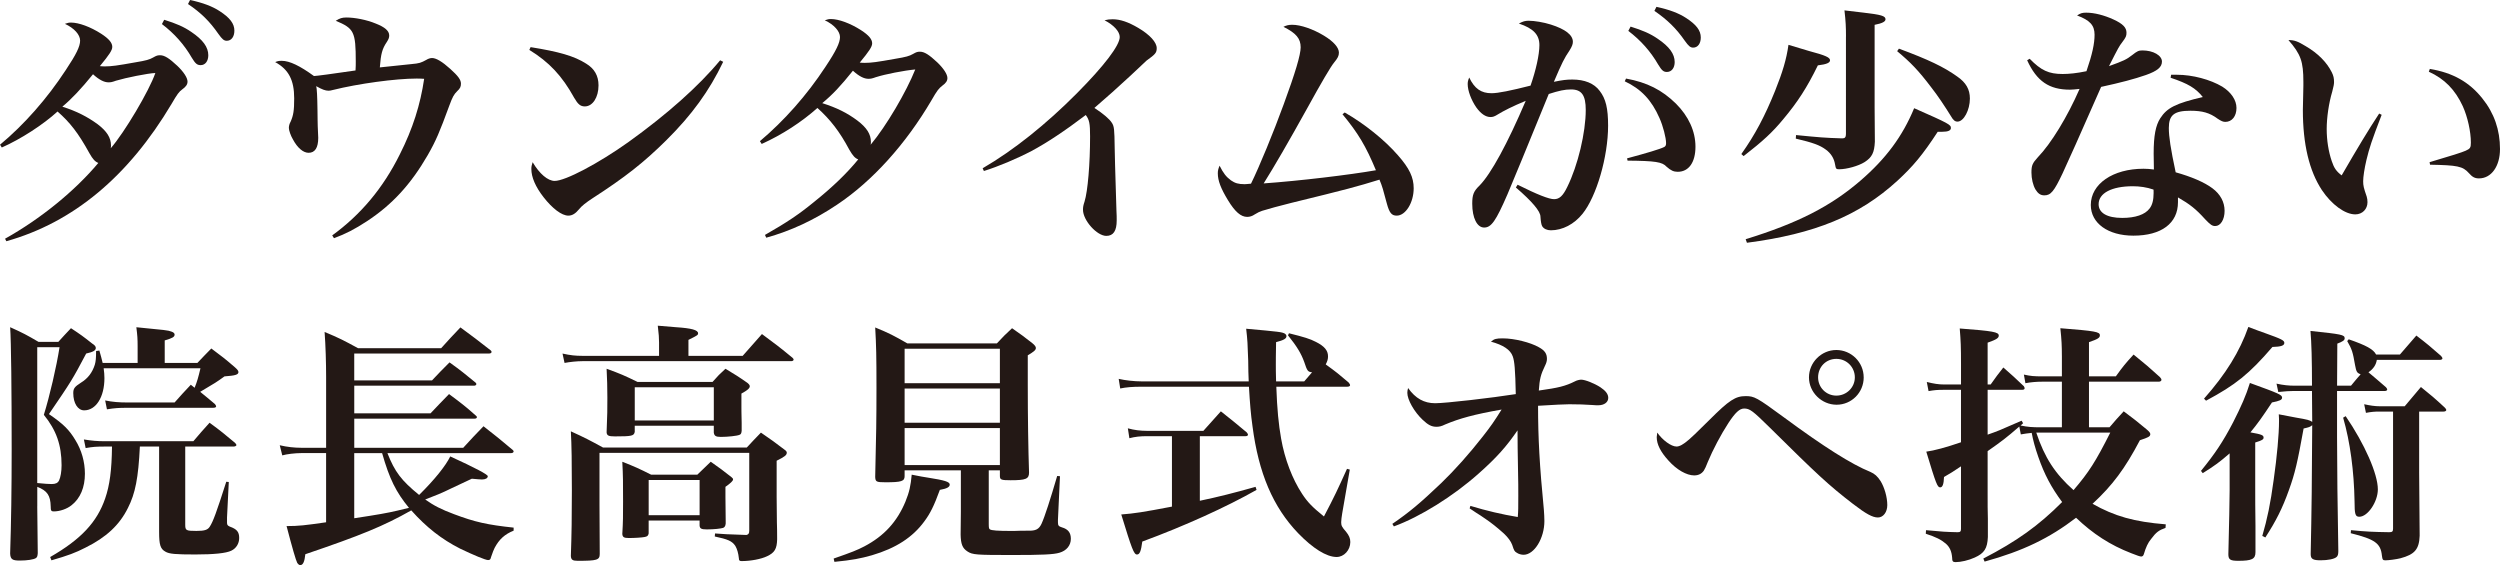
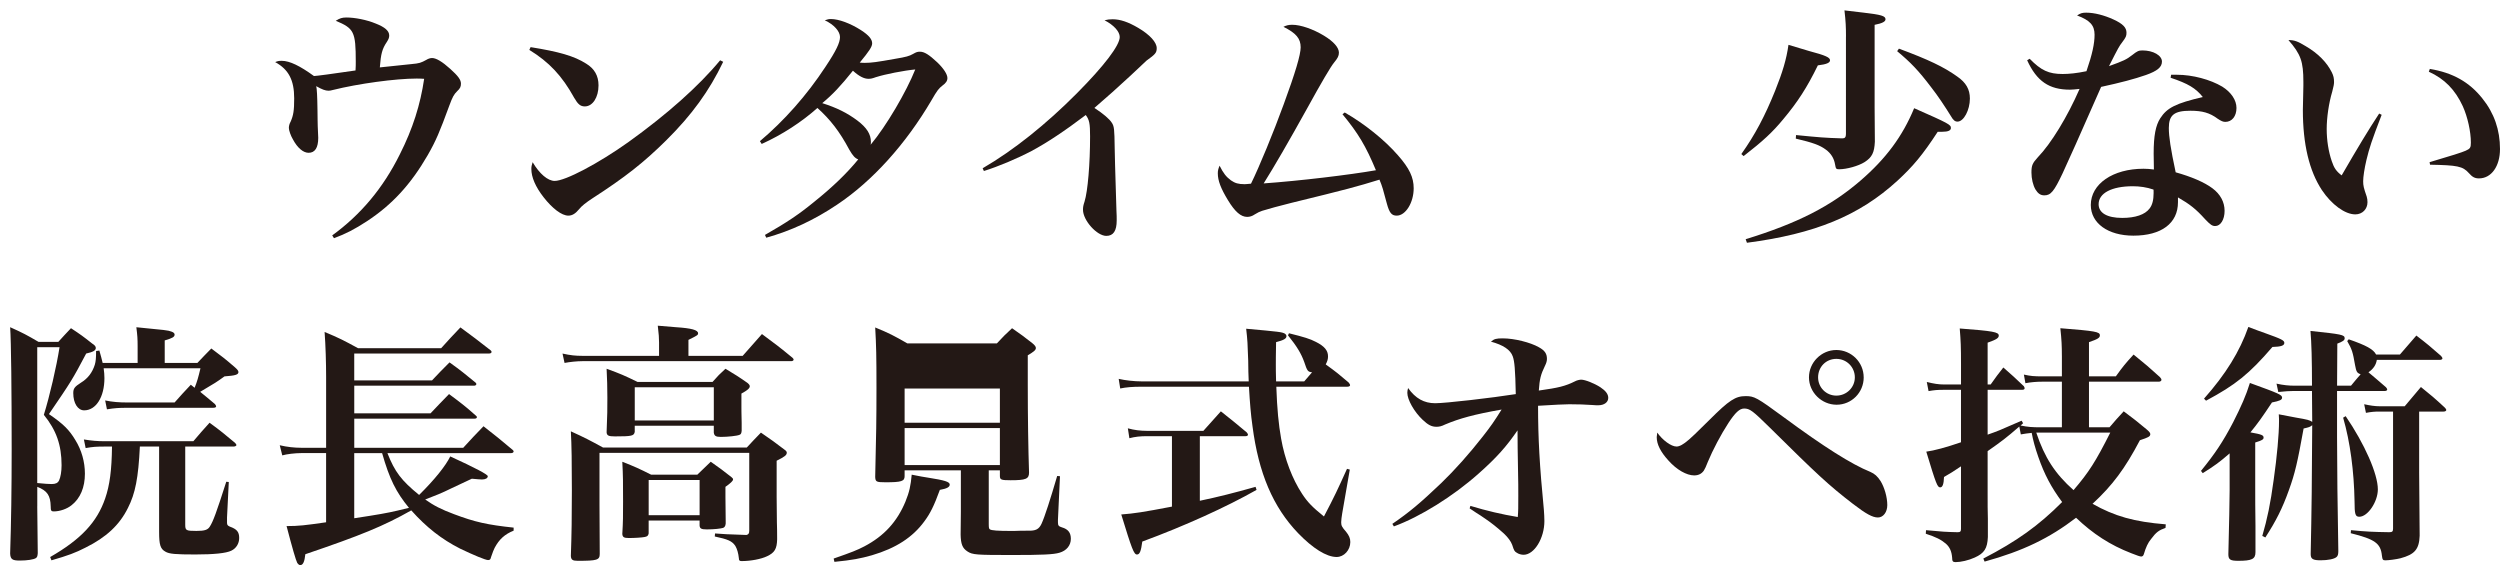
<svg xmlns="http://www.w3.org/2000/svg" id="_レイヤー_2" width="1413.61" height="319.55" viewBox="0 0 1413.61 319.55">
  <defs>
    <style>.cls-1{isolation:isolate;}.cls-2{fill:#231815;}</style>
  </defs>
  <g id="_レイヤー_1-2">
    <g class="cls-1">
-       <path class="cls-2" d="M2.87,134.97c20.06-11.18,39.55-27.08,52.73-42.84-1.86-.72-3.15-2.15-5.01-5.44-6.3-11.46-11.03-17.48-18.05-23.64-8.17,7.45-20.78,15.62-31.52,20.35l-1-1.58c13.61-11.32,26.51-25.93,37.11-42.12,6.02-9.03,8.17-13.47,8.17-16.76s-3.29-7.02-8.6-9.46c1.58-.57,2.29-.72,3.44-.72,4.44,0,11.03,2.44,17.05,6.3,4.44,2.87,6.3,5.16,6.3,7.45,0,1.86-1.58,4.3-7.02,10.89,1.43.14,2.15.14,3.01.14,3.44,0,6.73-.43,17.05-2.29,6.16-1,8.02-1.58,10.03-2.72,2.01-1.15,2.58-1.29,4.01-1.29,2.44,0,5.16,1.72,9.74,6.02,3.58,3.44,5.73,6.73,5.73,8.88,0,1.58-.86,2.87-2.87,4.3-1.86,1.29-3.01,2.87-6.16,8.31C72.64,99.72,41.41,125.8,3.58,136.4l-.72-1.43ZM65.77,45.56c-2.29.86-3.15,1-4.44,1-2.44,0-5.3-1.43-8.74-4.58-6.73,8.31-12.32,14.19-17.34,18.34,8.17,2.58,14.18,5.73,19.92,9.89,5.3,4.01,7.59,7.74,7.59,12.04,0,.43,0,.86-.14,1.58,7.74-8.88,21.78-32.52,25.22-42.55-4.16.14-16.91,2.72-22.07,4.3ZM92.85,11.18c6.88,2.15,11.18,4.01,15.33,6.88,6.59,4.44,9.6,8.6,9.6,13.18,0,3.3-1.72,5.59-4.3,5.59-2.01,0-3.01-.86-5.01-4.16-4.3-7.45-9.89-13.75-16.91-19.06l1.29-2.44ZM107.46,0c7.31,1.58,12.61,3.58,16.76,6.3,5.73,3.73,8.31,7.02,8.31,11.03,0,3.44-1.72,5.73-4.3,5.73-1.58,0-2.58-.86-4.73-3.87-4.87-7.02-9.74-11.89-17.19-16.91l1.15-2.29Z" />
      <path class="cls-2" d="M187.84,133.11c16.19-11.75,28.8-26.79,38.25-45.85,7.31-14.47,11.61-28.08,13.75-42.7-1.86-.14-3.44-.14-4.3-.14-11.75,0-32.95,2.87-47.28,6.45-.86.29-2.01.43-2.44.43-1.86,0-3.73-.72-7.02-2.58q.57,1.86.72,13.47c0,4.44.14,7.45.14,9.03.14,3.15.29,5.59.29,6.73,0,5.59-1.86,8.45-5.44,8.45-3.01,0-6.3-2.72-8.88-7.59-1.29-2.15-2.29-5.16-2.29-6.45,0-1.15.29-2.29,1-3.58,1.58-3.58,2.01-6.3,2.01-13.18,0-10.32-3.15-16.33-10.75-20.49,1.43-.57,2.01-.72,3.73-.72,4.44,0,10.32,2.87,18.2,8.6q2.87-.14,23.5-3.15c.14-2.29.14-3.15.14-5.02,0-16.91-1-18.77-11.32-23.07,2.29-1.43,3.58-1.86,6.02-1.86,4.73,0,11.46,1.29,16.62,3.44,5.16,2.01,7.59,4.15,7.59,6.73,0,1.15-.29,2.01-1.29,3.58-2.72,4.01-3.44,6.88-4.01,14.47,9.03-1,14.9-1.58,17.77-1.86,4.73-.43,5.44-.72,8.6-2.44.86-.57,2.15-1,3.15-1,2.29,0,5.73,2.01,10.32,6.16,4.44,4.01,6.02,6.16,6.02,8.31,0,1.72-.43,2.72-2.15,4.3-1.86,1.86-2.58,3.15-4.44,8.17-5.45,14.9-7.59,19.92-12.18,27.94-9.6,16.62-20.2,28.08-34.39,37.4-7.02,4.58-12.04,7.16-18.63,9.6l-1-1.58Z" />
      <path class="cls-2" d="M300.03,26.65c16.05,2.58,24.64,5.02,31.38,9.31,4.73,2.87,7.02,6.88,7.02,12.32,0,6.73-3.29,11.89-7.74,11.89-2.44,0-3.87-1.15-6.02-4.87-6.88-12.47-14.18-20.2-25.36-27.08l.72-1.58ZM408.92,34.96c-7.88,16.48-17.77,30.09-32.24,44.42-12.75,12.61-23.35,20.92-41.55,32.67-3.73,2.44-6.3,4.44-7.74,6.3-2.01,2.44-3.87,3.58-6.02,3.58-3.73,0-9.03-4.01-14.04-10.46-4.58-5.87-6.88-11.32-6.88-15.9,0-1.29.14-2.01.72-3.87,3.87,6.59,8.6,10.6,12.47,10.6,6.02,0,24.79-9.89,41.84-22.07,21.35-15.33,39.54-31.38,51.72-46.14l1.72.86Z" />
      <path class="cls-2" d="M432.56,132.82c12.32-7.02,19.2-11.61,28.08-18.91,10.32-8.31,18.2-15.9,24.64-23.78-1.86-.72-3.01-2.01-5.02-5.44-5.59-10.46-10.75-17.05-18.05-23.64-8.88,7.88-19.77,15.04-31.52,20.35l-1-1.58c13.61-11.46,26.51-25.93,37.11-42.12,6.02-9.03,8.17-13.61,8.17-16.76s-3.3-7.02-8.6-9.46c1.58-.57,2.29-.72,3.44-.72,4.44,0,11.03,2.44,17.05,6.3,4.44,2.87,6.3,5.16,6.3,7.45,0,1.86-1.58,4.3-7.02,10.89,1.43.14,2.15.14,3.01.14,3.44,0,6.73-.43,17.05-2.29,6.16-1,8.02-1.58,10.03-2.72,2.01-1.15,2.58-1.29,4.01-1.29,2.44,0,5.16,1.72,9.74,6.02,3.58,3.44,5.73,6.73,5.73,8.88,0,1.58-.86,2.87-2.87,4.3-2.01,1.58-2.87,2.58-6.16,8.31-14.47,24.64-33.24,45.56-53.44,59.03-13.04,8.74-26.08,14.76-39.97,18.63l-.72-1.58ZM495.46,43.56c-2.29.86-3.15,1-4.44,1-2.44,0-5.3-1.43-8.74-4.58-6.88,8.6-11.46,13.47-17.34,18.34,8.17,2.58,14.19,5.59,19.92,9.89,5.3,4.01,7.59,7.74,7.59,12.04,0,.29,0,.86-.14,1.58,8.88-10.6,20.2-29.95,25.22-42.55-6.3.57-17.19,2.72-22.06,4.3Z" />
      <path class="cls-2" d="M555.64,95.14c17.48-10.17,35.82-24.79,53.44-42.55,15.33-15.47,24.07-26.94,24.07-31.67,0-3.01-3.29-6.73-8.6-9.46,1.86-.43,2.72-.57,4.58-.57,4.3,0,8.88,1.58,14.47,4.87,6.59,3.87,10.46,8.17,10.46,11.46,0,2.58-.72,3.44-5.73,7.02q-.57.43-9.31,8.74-10.03,9.31-20.2,18.05c4.87,3.15,8.6,6.3,9.89,8.45,1.29,2.01,1.43,3.44,1.58,14.04.14,6.59.14,8.45,1,35.68.14,2.01.14,4.01.14,5.44,0,5.87-1.86,8.74-5.88,8.74-5.3,0-13.18-8.74-13.18-14.76,0-1.43.14-2.44.86-4.58,1.86-5.88,3.15-21.49,3.15-36.97,0-7.31-.43-9.31-2.44-12.04-11.89,9.03-22.07,15.76-30.66,20.35-8.45,4.44-18.77,8.74-26.94,11.32l-.72-1.58Z" />
      <path class="cls-2" d="M760.39,63.62c11.03,6.3,22.5,15.47,30.09,24.21,6.45,7.31,8.88,12.47,8.88,18.63,0,8.17-4.58,15.47-9.6,15.47-2.87,0-4.16-1.58-5.59-6.88-2.01-7.59-2.58-9.74-4.16-13.47-13.04,4.01-17.77,5.3-50,13.18-7.45,1.86-12.04,3.15-16.33,4.44q-1.86.57-4.16,2.01c-1.43,1-2.87,1.43-4.3,1.43-3.58,0-6.88-2.87-10.89-9.46-4.01-6.59-5.73-11.03-5.73-15.19,0-1.58.29-2.58,1-4.3,2.15,4.3,3.73,6.3,6.45,8.31,2.29,1.58,4.16,2.15,7.74,2.15.72,0,1.86-.14,3.58-.29,4.73-9.6,12.75-29.09,18.48-44.85,6.59-17.91,9.6-28.08,9.6-32.24,0-5.01-2.58-8.02-9.74-11.61,1.72-.86,3.01-1.15,5.01-1.15,4.73,0,11.75,2.44,17.91,6.16,5.44,3.3,8.45,6.73,8.45,9.6,0,1.86-.72,3.15-2.72,5.59q-2.87,3.44-15.33,26.08c-10.17,18.34-18.63,32.95-24.5,42.27,20.2-1.43,48.86-4.87,63.47-7.45-5.73-13.75-10.03-20.92-18.91-31.67l1.29-1Z" />
-       <path class="cls-2" d="M858.11,104.45c11.18,5.59,17.77,8.17,20.63,8.17,3.01,0,5.02-1.86,7.45-6.88,6.02-12.18,10.46-30.81,10.46-43.56,0-8.31-2.29-11.61-8.31-11.61-3.58,0-6.88.72-12.61,2.58q-18.77,45.99-23.35,56.74c-6.59,15.19-9.17,18.77-13.18,18.77s-6.73-5.44-6.73-13.47c0-5.01.72-7.02,4.16-10.32,6.45-6.59,15.76-23.64,26.08-47.86-7.59,3.15-12.32,5.59-15.62,7.59-2.01,1.29-3.01,1.58-4.3,1.58-2.72,0-5.44-1.86-8.02-5.44-2.87-4.16-4.87-9.46-4.87-13.18,0-1.15.14-2.01.86-3.73,3.01,6.3,6.73,8.88,12.61,8.88,3.73,0,10.75-1.43,22.07-4.3,3.01-8.6,5.01-17.48,5.01-22.92,0-5.87-3.44-9.46-11.61-12.18,2.44-1.29,3.58-1.58,5.59-1.58,3.15,0,8.45.86,12.47,2.15,8.17,2.58,12.47,5.87,12.47,9.74,0,1.29-.43,2.58-1.86,4.87-3.01,4.44-4.3,7.02-8.88,17.77,4.87-1,7.16-1.29,10.46-1.29,6.88,0,12.32,2.15,15.47,6.45,3.44,4.44,4.73,9.89,4.73,19.63,0,17.62-6.59,40.12-14.47,49.86-4.73,5.88-11.32,9.31-17.91,9.31-2.15,0-4.01-.86-4.87-2.29q-.72-1.15-1-5.44c0-3.01-4.73-8.6-13.9-16.48l1-1.58ZM919.43,44.42c11.89,2.15,20.35,6.45,28.23,14.18,7.16,7.16,11.03,15.62,11.03,24.36s-3.72,14.18-10.03,14.18c-2.29,0-3.87-.72-6.3-2.87-2.44-2.72-6.45-3.3-22.06-3.44l-.29-1.29c11.18-3.01,18.48-5.16,21.06-6.45.72-.43,1-1,1-2.15,0-3.01-1.72-9.74-3.73-14.19-4.44-10.17-10.46-16.48-19.63-20.78l.72-1.58ZM922.01,15.04c6.88,2.15,11.18,4.01,15.33,6.88,6.59,4.44,9.6,8.6,9.6,13.18,0,3.29-1.72,5.59-4.44,5.59-1.86,0-2.87-.86-4.87-4.16-4.3-7.45-9.89-13.75-16.91-19.06l1.29-2.44ZM936.63,3.87c7.31,1.58,12.61,3.58,16.76,6.3,5.73,3.73,8.31,7.02,8.31,11.03,0,3.44-1.72,5.73-4.3,5.73-1.58,0-2.58-.86-4.73-3.87-4.87-7.02-9.89-11.89-17.19-16.91l1.15-2.29Z" />
      <path class="cls-2" d="M984.63,87.11c7.74-10.89,13.33-21.49,19.06-35.68,4.3-10.75,6.45-17.91,7.59-26.08,5.16,1.58,9.03,2.72,11.46,3.44,9.74,2.58,12.04,3.73,12.04,5.3,0,1.43-2.01,2.29-6.88,2.87-6.16,12.61-11.46,20.78-19.63,30.52-6.02,7.31-11.46,12.32-22.35,20.78l-1.29-1.15ZM987.06,135.26c29.37-9.03,48.14-18.63,64.91-33.1,14.47-12.47,23.78-25.07,30.38-40.98,19.49,8.6,20.78,9.31,20.78,11.18,0,1.43-1.58,2.15-4.87,2.15h-2.58c-8.6,13.18-14.04,19.63-22.92,27.8-21.49,19.63-46.57,29.95-84.96,34.96l-.72-2.01ZM1043.8,20.63c0-5.3-.14-8.45-.86-14.76,4.73.57,8.45,1,10.89,1.29,9.89,1.15,12.32,1.86,12.32,3.73,0,1.29-1.72,2.29-6.16,3.15v46.85c0,2.72,0,3.73.14,19.2-.29,6.16-1.58,8.88-5.88,11.61-3.44,2.15-10.03,4.01-14.33,4.01-1.72,0-1.86-.29-2.29-2.72-.57-3.44-2.29-6.3-5.3-8.45-3.29-2.44-7.16-3.87-16.91-6.16l.14-2.01c13.18,1.29,16.19,1.58,25.79,1.86h.57c1.29,0,1.86-.72,1.86-2.44V20.63ZM1073.75,27.51c16.62,6.16,25.36,10.32,32.95,15.76,5.01,3.44,7.16,7.31,7.16,12.46,0,6.45-3.44,13.04-7.02,13.04-1.43,0-2.44-.86-3.73-3.15-3.29-5.3-7.45-11.61-11.18-16.33-7.16-9.46-11.61-14.04-19.2-20.35l1-1.43Z" />
      <path class="cls-2" d="M1147.68,33.24c6.45,6.59,10.75,8.6,18.63,8.6,3.58,0,8.02-.43,13.47-1.58,3.3-9.6,4.58-15.62,4.58-20.63,0-5.3-2.58-8.17-9.89-10.89,2.01-1.29,2.87-1.58,5.16-1.58,4.58,0,10.17,1.43,15.47,3.87,5.3,2.44,7.31,4.58,7.31,7.45,0,1.86-.29,2.58-2.44,5.44-1.72,2.29-1.86,2.44-7.45,13.47,8.31-3.01,9.89-3.73,13.18-6.3,2.72-2.15,3.58-2.58,5.73-2.58,6.16,0,11.03,2.87,11.03,6.3,0,3.15-2.58,5.3-9.03,7.59-6.59,2.29-14.18,4.3-25.36,6.73-12.04,27.37-19.34,43.7-21.78,48.86-4.87,10.32-6.73,12.47-10.32,12.47-2.15,0-3.58-1-5.01-3.3-1.43-2.44-2.29-6.16-2.29-9.6,0-4.01.57-5.3,3.58-8.6,7.59-7.88,16.76-22.92,23.64-38.69-2.72.29-4.16.43-5.44.43-11.75,0-18.77-4.73-24.21-16.62l1.43-.86ZM1227.63,42.27h3.3c8.88,0,18.91,2.72,25.65,6.73,5.01,3.15,8.02,7.59,8.02,12.04,0,4.73-2.58,7.88-6.3,7.88-1.29,0-2.29-.43-4.44-1.86-4.44-3.3-8.6-4.44-15.33-4.44-9.17,0-12.18,2.44-12.18,9.74,0,4.87,1,11.61,3.87,25.07,8.74,2.44,16.19,5.59,20.78,9.03,4.44,3.29,6.88,7.74,6.88,12.75s-2.29,8.6-5.3,8.6c-1.72,0-2.72-.72-5.73-3.87-5.16-5.73-8.6-8.45-15.33-12.32v2.72c0,11.89-9.31,18.91-25.22,18.91-14.33,0-24.07-7.02-24.07-17.34,0-11.89,12.46-20.49,29.8-20.49,2.01,0,3.73.14,5.88.43-.14-7.02-.14-7.45-.14-9.03,0-10.17,1.15-15.9,3.72-19.92,3.87-6.02,8.88-8.45,24.07-12.04-4.01-5.01-8.31-7.59-18.2-10.89l.29-1.72ZM1205.99,105.31c-11.89,0-19.34,3.87-19.34,10.17,0,4.87,4.73,7.74,13.33,7.74,7.45,0,12.89-1.86,15.47-5.3,1.58-2.01,2.29-4.87,2.29-8.74,0-1.72,0-2.01-.14-2.01-3.73-1.29-7.74-1.86-11.61-1.86Z" />
      <path class="cls-2" d="M1346.7,64.91c-5.73,14.9-6.88,18.48-8.6,25.5-1.15,4.87-1.86,9.6-1.86,12.04,0,2.58.29,3.73,2.01,8.74.29,1.15.43,1.86.43,3.15,0,3.87-2.87,6.88-6.88,6.88-5.87,0-13.47-5.59-18.91-13.75-7.16-10.89-10.75-25.93-10.75-45.28q0-1,.29-13.61v-2.29c0-11.46-1.43-15.62-8.45-23.64,3.3,0,5.3.72,9.74,3.44,6.88,4.01,11.89,9.03,14.76,14.76,1,2.01,1.29,3.44,1.29,5.59,0,1.29-.29,2.44-1,5.3-2.01,6.73-3.15,14.9-3.15,21.21s1,12.75,2.87,18.2c1.29,3.87,2.58,5.73,5.59,8.02,9.31-16.05,14.9-25.36,21.21-34.96l1.43.72ZM1373.92,38.97c13.04,2.15,22.35,7.45,29.66,16.62,6.73,8.31,10.03,17.91,10.03,28.66,0,9.74-4.87,16.62-11.89,16.62-2.29,0-3.73-.72-5.73-3.01-3.44-3.87-6.45-4.44-21.92-4.73l-.29-1.43c12.61-3.73,18.05-5.45,20.35-6.45,2.58-1.15,3.01-1.72,3.01-4.58,0-6.3-1.86-14.61-4.58-20.63-4.3-9.31-10.32-15.47-19.2-19.49l.57-1.58Z" />
      <path class="cls-2" d="M21.06,286.31c0,3.15.14,10.89.29,26.51-.14,1.58-.29,2.15-1,2.72-1.29.86-5.01,1.43-9.17,1.43s-5.3-.72-5.44-4.01c.57-17.19.86-36.68.86-58.89,0-32.95-.29-60.89-.86-69.06,7.31,3.29,9.46,4.44,16.05,8.31h11.18c3.15-3.44,4.01-4.44,7.16-7.74,5.44,3.58,7.02,4.73,11.89,8.6,1.58,1,2.15,1.72,2.15,2.58,0,1.43-1.58,2.29-5.44,3.15-7.88,14.9-8.45,15.76-21.06,34.24,8.17,5.59,11.46,8.88,14.9,14.62,3.58,5.73,5.44,12.46,5.44,19.06,0,7.74-2.58,13.9-7.45,17.77-2.58,2.15-6.73,3.58-10.17,3.58-1.43,0-1.72-.43-1.72-2.87-.14-6.16-2.01-8.88-7.59-11.03v11.03ZM21.06,273.13c4.16.43,6.73.57,8.17.57,2.15,0,3.44-.57,4.16-2.01.86-1.86,1.43-5.02,1.43-8.6,0-11.46-3.01-19.92-10.03-28.51,3.29-10.6,7.16-27.22,8.88-38.26h-12.61v76.8ZM79.09,252.5c-.86,17.77-2.58,26.51-6.73,34.67-4.73,9.6-12.18,16.62-24.07,22.5-5.59,2.87-9.74,4.44-19.2,7.16l-.72-1.86c17.48-10.03,26.51-19.77,31.09-33.1,2.58-7.45,3.72-16.05,3.87-29.37h-4.01c-4.73,0-6.88.14-10.89.86l-1-4.87c4.58.72,7.31,1,12.18,1h49.72c3.87-4.58,5.16-6.02,9.17-10.46,6.45,4.73,8.31,6.3,14.33,11.32.57.57.86,1,.86,1.29,0,.43-.72.86-1.58.86h-27.37v44.13c0,3.29.43,3.58,6.3,3.58,4.58,0,6.45-.57,7.59-2.44,1.86-2.87,3.72-7.88,9.31-25.36l1.43.14-1,20.06v2.87c0,1.29.29,1.72,1.58,2.29,4.01,1.43,5.3,3.01,5.3,6.45,0,3.15-1.72,5.87-4.44,7.16-2.87,1.43-9.74,2.15-20.35,2.15-11.18,0-14.76-.29-16.91-1.58-2.87-1.58-3.58-3.87-3.58-11.18v-48.29h-10.89ZM111.61,205.22c3.44-3.73,4.58-4.73,7.88-8.17,6.16,4.58,8.02,6.02,13.47,10.75,1.29,1.15,1.86,1.86,1.86,2.58,0,1.43-1.58,2.01-7.88,2.44-4.58,3.3-5.01,3.58-13.75,8.74,2.58,2.15,4.3,3.44,8.31,6.88.43.57.72,1,.72,1.29,0,.57-.57.86-1.86.86h-48.71c-4.3,0-6.73.14-11.18.86l-1-5.02c4.16.86,7.88,1.15,12.61,1.15h26.65c3.87-4.44,5.16-5.73,9.17-10.03l2.15,1.72c1.43-3.58,2.01-5.59,3.3-11.03h-54.73c.29,2.29.43,3.58.43,5.59,0,10.6-4.73,18.2-11.46,18.2-3.58,0-6.16-4.01-6.16-9.74,0-2.58.72-3.58,4.3-5.88,4.01-2.44,6.45-5.73,7.88-10.17.57-2.01.72-3.73.72-7.74l1.86-.29c1,3.58,1.29,4.58,1.86,7.02h19.77v-9.31c0-4.44-.14-6.3-.72-10.89,16.33,1.58,17.91,1.72,19.77,2.44,1.29.43,1.86,1,1.86,1.72,0,1.29-1.15,2.01-5.59,3.29v12.75h18.48Z" />
      <path class="cls-2" d="M219.07,256.22c4.16,10.6,7.88,15.47,17.91,23.64,8.74-8.6,15.04-16.48,17.62-21.78q21.21,9.74,21.21,11.18c0,1.15-1.29,1.86-3.29,1.86-.86,0-2.58-.14-5.73-.43q-2.15,1-11.89,5.59c-4.58,2.29-9.17,4.15-14.47,6.16,4.87,3.44,9.03,5.59,16.33,8.31,11.75,4.44,18.91,6.02,33.67,7.59v1.72c-5.01,2.01-8.17,4.87-10.75,9.74-.43.86-1.15,2.58-2.01,5.16-.29,1.43-.72,1.72-1.72,1.72-1.43,0-8.31-2.87-15.76-6.45-10.46-5.3-19.06-12.04-27.65-21.64-15.62,8.88-28.66,14.18-59.89,24.79-.43,4.16-1.29,6.16-2.87,6.16-.57,0-1.15-.43-1.72-1.29q-1.15-2.15-6.02-20.78c6.88,0,10.46-.43,22.35-2.15v-39.12h-14.18c-3.3,0-8.17.57-10.6,1.29l-1.43-5.73c4.16,1,8.45,1.43,12.04,1.43h14.18v-40.26c0-7.59-.29-17.62-.86-25.22,8.31,3.44,10.75,4.73,18.91,9.17h47c4.58-5.16,6.16-6.73,10.89-11.75,7.31,5.3,9.6,7.16,17.19,13.04.29.29.43.57.43.86,0,.43-.57.86-1.29.86h-76.37v15.19h43.99c4.3-4.58,5.59-5.88,9.89-10.17,6.59,4.73,8.45,6.3,14.76,11.46.29.43.43.57.43.72,0,.57-.57,1-1.29,1h-67.77v15.62h43.13c4.58-4.87,6.02-6.3,10.46-10.89,6.73,5.02,8.88,6.59,15.33,12.32.29.29.43.43.43.72,0,.57-.57.86-1.29.86h-68.06v16.48h61.61c4.87-5.3,6.45-7.02,11.46-12.18,7.16,5.59,9.31,7.31,16.62,13.47.29.29.43.57.43.72,0,.57-.57,1-1.43,1h-69.92ZM200.3,256.22v36.82c13.32-2.01,18.91-3.01,24.36-4.3q5.3-1.29,6.59-1.58c-7.31-8.88-11.03-16.33-15.19-30.95h-15.76Z" />
      <path class="cls-2" d="M419.95,201.21l10.89-12.32c7.59,5.59,10.03,7.45,17.34,13.47.43.43.57.72.57,1,0,.43-.57.86-1.29.86h-118.21c-3.01,0-7.02.43-10.03,1l-1.15-5.3c4.44,1,7.45,1.29,11.03,1.29h43.56v-7.59c0-2.44-.14-4.58-.72-9.46,4.58.43,8.02.72,10.32.86,8.74.57,12.46,1.58,12.46,3.44,0,1-.29,1.15-5.44,3.73v9.03h30.66ZM422.24,253.07c3.3-3.58,4.44-4.73,8.02-8.45,6.02,4.16,7.88,5.44,13.47,9.74.86.57,1.15,1.15,1.15,1.58,0,1.43-1.15,2.29-5.73,4.58v20.49c0,3.01,0,4.3.14,14.33q.14,3.58.14,9.6c-.14,5.44-1.43,7.59-5.73,9.6-3.3,1.58-9.17,2.72-14.33,2.72-1.15,0-1.58-.29-1.58-1.58-.29-2.87-1-5.3-2.01-7.02-1.86-2.72-4.16-3.73-11.61-5.3l.14-1.72c5.3.43,6.02.43,17.77.86,1.15-.29,1.58-.86,1.58-2.44v-43.99h-84.68v29.23l.14,27.94c0,3.44-1.58,3.87-12.46,3.87-2.87,0-3.73-.57-3.87-2.72.43-12.32.57-22.35.57-36.97,0-15.47-.14-25.93-.57-33.53,8.17,3.73,10.6,5.02,18.2,9.17h81.24ZM402.9,215.96c3.01-3.44,4.01-4.44,7.31-7.45,5.44,3.29,7.16,4.3,12.46,8.02.86.72,1.29,1.29,1.29,1.86,0,1.15-1.29,2.29-4.73,4.16v7.59c0,.29,0,4.01.14,9.03v4.44c-.14,1.43-.43,2.01-1.29,2.29-1.29.57-6.59,1.15-10.46,1.15-2.87,0-3.73-.57-4.01-2.44v-3.87h-44.7v3.44c-.43,2.29-1.58,2.58-11.18,2.58-3.58,0-4.58-.43-4.73-2.29.43-11.32.43-11.89.43-19.63,0-6.59-.14-9.89-.43-16.33,7.88,2.87,10.17,3.87,17.48,7.45h42.41ZM394.3,268.4l7.59-7.31c5.3,3.73,6.88,4.87,11.75,8.74.72.57.86.86.86,1.29q0,1.15-4.3,4.15v5.73l.14,13.47v1.58c-.14,1.43-.57,2.01-1.43,2.44-1.43.43-5.16.86-9.17.86-3.15,0-4.01-.43-4.16-2.15v-2.87h-28.8v7.31c-.29,1.29-.72,1.72-2.29,2.01-1.43.29-5.45.57-8.88.57-2.72,0-3.58-.43-3.73-2.29.43-7.02.43-9.89.43-18.34,0-10.75,0-14.47-.43-22.49,7.31,2.87,9.46,3.87,16.33,7.31h26.08ZM358.92,237.74h44.7v-18.77h-44.7v18.77ZM366.79,291.33h28.8v-19.92h-28.8v19.92Z" />
-       <path class="cls-2" d="M471.39,315.83c10.32-3.58,13.18-4.73,17.34-6.88,11.18-5.87,18.48-13.9,23.21-25.22,2.29-5.59,3.01-9.17,3.58-15.33,4.15.86,7.45,1.43,9.46,1.72,9.03,1.43,12.04,2.29,12.04,3.87,0,1.43-1.58,2.29-5.59,3.01-3.29,9.03-5.44,13.33-8.74,17.77-6.59,9.03-16.05,15.19-29.66,19.2-6.59,1.86-11.03,2.72-21.21,3.73l-.43-1.86ZM559.08,296.06c0,2.44.14,3.01.72,3.3.86.57,4.3.86,12.04.86h1.58c2.87-.14,5.01-.14,6.59-.14h1.15c4.58.14,6.3-.86,7.74-3.87,1.86-4.01,5.01-13.9,8.88-27.08l1.58.14-1.15,24.64v1.43c0,1.86.43,2.29,2.29,2.87,3.44,1,5.01,3.01,5.01,6.45,0,3.73-2.44,6.73-6.45,7.88-3.3,1-9.89,1.29-26.65,1.29-20.49,0-22.5-.14-25.36-2.01-2.87-1.86-3.73-4.16-3.87-9.46q.14-11.61.14-12.9v-23.5h-31.81v3.3c0,2.87-1.86,3.44-10.75,3.44-5.3,0-5.73-.29-5.88-3.01.57-23.78.72-32.38.72-50.43s-.14-23.93-.72-34.1c8.02,3.3,10.46,4.58,18.2,9.03h50.58c3.58-3.87,4.73-5.01,8.6-8.6,5.16,3.58,6.73,4.73,11.46,8.45,1.43,1.15,2.01,2.01,2.01,2.72,0,1.15-1,2.01-4.58,4.15v16.48c0,18.48.29,36.82.72,49.86,0,3.58-1.86,4.3-10.46,4.3-5.3,0-6.02-.29-6.02-2.44v-3.15h-6.3v30.09ZM565.38,197.19h-53.87v19.49h53.87v-19.49ZM511.51,219.69v19.34h53.87v-19.34h-53.87ZM511.51,242.04v20.92h53.87v-20.92h-53.87Z" />
+       <path class="cls-2" d="M471.39,315.83c10.32-3.58,13.18-4.73,17.34-6.88,11.18-5.87,18.48-13.9,23.21-25.22,2.29-5.59,3.01-9.17,3.58-15.33,4.15.86,7.45,1.43,9.46,1.72,9.03,1.43,12.04,2.29,12.04,3.87,0,1.43-1.58,2.29-5.59,3.01-3.29,9.03-5.44,13.33-8.74,17.77-6.59,9.03-16.05,15.19-29.66,19.2-6.59,1.86-11.03,2.72-21.21,3.73l-.43-1.86ZM559.08,296.06c0,2.44.14,3.01.72,3.3.86.57,4.3.86,12.04.86h1.58c2.87-.14,5.01-.14,6.59-.14h1.15c4.58.14,6.3-.86,7.74-3.87,1.86-4.01,5.01-13.9,8.88-27.08l1.58.14-1.15,24.64v1.43c0,1.86.43,2.29,2.29,2.87,3.44,1,5.01,3.01,5.01,6.45,0,3.73-2.44,6.73-6.45,7.88-3.3,1-9.89,1.29-26.65,1.29-20.49,0-22.5-.14-25.36-2.01-2.87-1.86-3.73-4.16-3.87-9.46q.14-11.61.14-12.9v-23.5h-31.81v3.3c0,2.87-1.86,3.44-10.75,3.44-5.3,0-5.73-.29-5.88-3.01.57-23.78.72-32.38.72-50.43s-.14-23.93-.72-34.1c8.02,3.3,10.46,4.58,18.2,9.03h50.58c3.58-3.87,4.73-5.01,8.6-8.6,5.16,3.58,6.73,4.73,11.46,8.45,1.43,1.15,2.01,2.01,2.01,2.72,0,1.15-1,2.01-4.58,4.15v16.48c0,18.48.29,36.82.72,49.86,0,3.58-1.86,4.3-10.46,4.3-5.3,0-6.02-.29-6.02-2.44v-3.15h-6.3v30.09ZM565.38,197.19h-53.87v19.49v-19.49ZM511.51,219.69v19.34h53.87v-19.34h-53.87ZM511.51,242.04v20.92h53.87v-20.92h-53.87Z" />
      <path class="cls-2" d="M706.08,215.68c-.14-4.15-.29-6.59-.29-11.75-.29-9.17-.43-11.89-1.15-18.05,19.06,1.72,20.06,1.86,21.78,2.72.57.29,1,1,1,1.43,0,1.43-1.43,2.29-5.87,3.44-.14,6.88-.14,11.03-.14,12.75,0,2.58,0,4.16.14,9.46h15.9c2.29-2.58,2.87-3.3,4.44-5.16-2.44-.29-2.72-.72-4.44-5.88-1.72-4.73-4.01-8.6-9.17-15.04l.57-1.15c8.6,2.15,11.89,3.15,15.19,4.87,4.87,2.44,6.88,4.87,6.88,8.17,0,1.58-.29,2.58-1.29,4.58,6.16,4.44,7.16,5.3,12.9,10.17.57.72.86,1.15.86,1.58,0,.57-.72.86-1.72.86h-39.98c.43,12.61,1.29,21.35,2.72,29.37,2.01,11.46,6.3,22.78,11.89,31.24,3.01,4.58,5.59,7.31,12.32,12.75,6.02-11.46,7.74-15.19,13.04-26.94l1.58.43-4.3,24.79c-.29,1.72-.57,3.87-.57,5.01,0,1.86.43,2.72,2.72,5.3,1.72,2.15,2.44,3.73,2.44,5.87,0,4.58-3.58,8.45-7.74,8.45-5.73,0-13.47-4.87-21.78-13.47-14.18-14.76-22.35-33.96-25.79-60.46-1-7.02-1.43-12.75-2.01-22.35h-60.61c-5.3,0-8.74.29-12.18,1l-.86-5.44c3.73.86,8.74,1.43,13.04,1.43h60.46ZM678.43,283.16c10.32-2.15,19.34-4.44,31.52-7.88l.57,1.72c-17.19,9.74-40.55,20.35-64.62,29.23-.72,5.44-1.43,7.31-3.01,7.31-1.72,0-2.87-3.01-8.88-22.64,7.45-.57,12.18-1.29,28.66-4.44v-39.83h-14.18c-3.58,0-6.59.29-9.89,1.15l-.86-5.59c3.58,1,7.16,1.43,10.75,1.43h31.95c4.3-4.87,5.73-6.45,9.89-11.03,6.3,5.01,8.31,6.59,14.61,11.89.57.72.72,1,.72,1.29,0,.57-.57.86-1.29.86h-25.93v36.54Z" />
      <path class="cls-2" d="M787.32,296.2c9.6-6.59,15.62-11.61,27.65-23.07,7.59-7.31,15.9-16.62,23.5-26.36,4.58-5.87,6.3-8.31,10.6-15.19-15.47,2.72-23.78,5.01-31.95,8.45-2.01,1-3.3,1.29-4.87,1.29-2.72,0-4.73-1-7.88-4.01-4.73-4.44-8.6-11.32-8.6-15.19,0-.86.14-1.72.43-2.72,4.16,5.88,9.03,8.6,15.33,8.6,5.87,0,31.95-3.01,45.56-5.16-.29-14.04-.72-18.63-1.72-21.35-1.29-3.73-5.45-6.45-12.32-8.31,1.86-1.58,3.01-1.86,6.73-1.86,6.45,0,15.62,2.29,20.35,5.01,3.44,1.86,4.58,3.73,4.58,6.59,0,1.15-.29,2.29-1.15,4.01-2.29,4.73-3.01,7.31-3.44,13.9,11.18-1.58,14.9-2.44,20.63-5.3.72-.43,2.44-.86,3.3-.86,2.29,0,7.59,2.15,10.89,4.3,3.01,2.01,4.44,3.87,4.44,6.02,0,2.44-2.29,4.16-5.59,4.16-.86,0-2.01,0-3.3-.14-3.87-.29-8.45-.43-13.18-.43-2.44,0-8.31.29-17.62.86,0,18.2.86,33.81,3.29,58.89.14,2.15.29,4.3.29,6.3,0,9.74-5.73,19.06-11.75,19.06-1.29,0-2.87-.43-3.87-1.15-1.29-.72-1.58-1.29-2.58-4.44-.72-2.01-2.44-4.3-4.73-6.45-4.01-3.58-6.88-5.87-10.46-8.31-1.86-1.29-3.58-2.44-5.44-3.58-.72-.57-2.01-1.29-3.44-2.29l.43-1.43c8.88,2.72,18.05,4.87,26.79,6.3.29-3.15.29-5.59.29-12.04,0-3.58,0-8.6-.14-13.75q-.29-14.47-.29-23.21c-6.3,9.17-11.75,15.33-21.92,24.36-14.47,12.9-33.1,24.5-48,29.95l-.86-1.43Z" />
      <path class="cls-2" d="M947.94,252.5c1.72,0,3.87-1.15,7.16-4.01,2.44-2.15,2.58-2.29,11.61-11.18,11.03-11.03,14.61-13.33,20.35-13.33,4.87,0,6.3.72,21.49,11.89,22.92,16.91,38.4,26.65,49,30.95,2.58,1.15,4.01,2.44,5.88,5.3,2.15,3.58,3.73,9.03,3.73,13.47,0,4.01-2.29,7.02-5.3,7.02s-6.73-2.01-14.18-7.74c-13.75-10.6-20.06-16.48-47.14-43.27-9.6-9.46-11.18-10.6-14.33-10.6-2.58,0-5.01,2.29-8.88,8.17-4.3,6.59-8.88,15.33-11.61,21.92q-1.43,3.73-2.29,5.01c-1.29,1.86-3.15,2.72-5.44,2.72-4.3,0-9.89-3.15-14.61-8.45-4.44-4.87-6.59-9.17-6.59-13.18q0-.43.29-2.58c3.01,4.3,7.88,7.88,10.89,7.88ZM1053.82,213.38c0,8.6-6.88,15.47-15.33,15.47s-15.62-7.02-15.62-15.47,7.02-15.47,15.47-15.47,15.47,6.88,15.47,15.47ZM1028.03,213.38c0,5.73,4.58,10.32,10.32,10.32s10.46-4.58,10.46-10.32-4.58-10.46-10.46-10.46-10.32,4.58-10.32,10.46Z" />
      <path class="cls-2" d="M1165.87,201.06c0-5.3-.14-8.74-.86-15.47,19.77,1.58,22.35,2.01,22.35,4.01,0,1.43-1.15,2.15-6.16,3.87v19.34h15.19c4.01-5.59,5.44-7.31,10.03-12.32,6.73,5.44,8.74,7.16,14.9,12.75.57.57.86,1.15.86,1.58,0,.57-.72,1-1.43,1h-39.55v25.79h11.61c3.29-3.87,4.44-5.16,8.02-9.03,5.73,4.3,7.45,5.59,12.75,10.03,1.72,1.43,2.29,2.15,2.29,2.87,0,1.29-1,1.86-5.87,3.44-8.45,16.05-15.47,25.5-26.79,35.96,12.47,7.02,23.5,10.17,41.41,11.61l-.14,2.01c-3.73,1.29-5.3,2.44-8.17,6.3-1.72,2.01-3.01,4.87-4.01,8.31-.29,1.15-.86,1.58-1.58,1.58s-2.29-.57-5.59-1.86c-11.89-4.58-21.78-11.03-31.23-20.06-15.19,11.61-29.95,18.77-51.72,24.79l-.72-1.72c19.06-9.89,31.09-18.48,44.56-31.95-6.16-8.31-10.03-15.62-13.47-25.5-1.86-5.3-3.01-9.6-3.73-13.61-2.87.29-3.58.43-6.16.86l-.86-4.44c-7.45,6.45-9.74,8.17-17.91,13.9v24.07c0,5.44,0,10.17.14,14.18v10.32c-.29,6.45-2.01,9.17-7.45,11.61-3.44,1.58-7.88,2.58-10.75,2.58-1.58,0-2.01-.43-2.01-2.58-.29-3.44-1.29-5.87-3.58-7.88-2.72-2.29-5.59-3.73-11.32-5.59l.14-2.01c8.88.86,11.32,1,17.91,1.15,1.43,0,1.86-.43,1.86-1.86v-35.39c-4.44,3.01-5.87,3.87-9.6,6.02-.14,4.16-.86,5.87-2.15,5.87-1.58,0-2.29-1.72-7.88-20.2,4.44-.57,11.32-2.44,19.63-5.3v-29.66h-9.46c-3.87,0-5.44.14-8.88.72l-1-5.16c4.01,1,6.73,1.43,9.89,1.43h9.46v-11.61c0-9.6-.14-13.04-.72-20.06,18.91,1.43,22.07,2.01,22.07,4.01,0,1.43-1.43,2.29-6.3,4.01v23.64h1.72c3.01-4.3,4.01-5.59,7.16-9.6,5.16,4.44,6.59,5.87,11.61,10.6.29.43.43.86.43,1.15,0,.57-.57.86-1.29.86h-19.63v25.36c5.73-2.01,6.16-2.15,19.2-7.88l.86,1.43-1.43,1.29c4.3.86,6.59,1,11.32,1h12.04v-25.79h-10.89c-3.58,0-6.73.29-9.74.86l-.86-4.87c3.87.86,5.73,1,10.6,1h10.89v-11.75ZM1153.98,244.62h-2.58c4.73,14.18,10.6,23.21,21.06,32.52,8.74-10.17,12.61-16.33,20.78-32.52h-39.26Z" />
      <path class="cls-2" d="M1260.72,256.37c-5.59,4.87-8.31,6.88-15.19,11.18l-1-1.29c7.74-9.46,12.46-16.48,18.2-27.51,4.58-9.03,7.31-15.19,9.46-22.21,16.62,6.02,18.2,6.73,18.2,8.31,0,1.29-1.43,1.86-5.73,2.72-5.59,8.45-8.17,12.04-12.18,16.91,6.45,1.15,7.45,1.58,7.45,3.01,0,1-1,1.58-4.73,2.72v24.93c0,9.46,0,10.17.14,22.06v15.04c0,3.87-2.01,4.87-9.74,4.87-4.58,0-5.59-.72-5.59-3.73.43-18.2.72-29.66.72-36.25v-20.78ZM1246.25,225.42c12.32-13.9,20.2-26.65,25.07-40.55,4.01,1.58,7.31,2.72,9.31,3.44,9.6,3.44,11.03,4.16,11.03,5.59,0,1.58-2.01,2.15-6.73,2.29-13.18,15.33-20.92,21.49-37.54,30.38l-1.15-1.15ZM1357,200.49c3.15-3.58,6.16-7.16,9.31-10.75,6.16,4.73,8.02,6.3,13.9,11.46.57.57.86,1.15.86,1.43,0,.57-.72.86-1.43.86h-35.68c-.43,2.87-2.01,5.16-4.73,7.02,3.87,3.29,5.3,4.44,9.89,8.45.43.43.72,1,.72,1.29,0,.57-.72.86-1.58.86h-26.79v26.22c0,14.47.29,41.41.72,64.33,0,1.72-.29,2.72-1,3.3-1.29,1.15-4.87,1.86-9.03,1.86s-5.59-.72-5.59-3.3v-.72q.72-32.24.86-72.36c-1.29,1-1.72,1.15-4.87,1.86-3.44,19.06-4.87,25.36-8.31,34.82-3.73,10.46-7.31,17.48-13.33,26.79l-1.72-.86c2.87-9.89,4.58-18.05,6.45-31.81,1.86-13.04,3.01-25.65,3.01-33.1,0-.72,0-2.15-.14-3.87,4.3.86,7.59,1.43,9.74,1.86,6.73,1.15,7.74,1.43,9.17,2.44l-.14-17.48h-10.6c-2.29,0-4.16.14-8.45.57l-1-4.73c3.87.86,7.02,1.15,9.89,1.15h10.17q0-21.49-.86-30.95c17.62,1.86,19.34,2.15,19.34,4.16,0,1.15-1.15,1.86-4.16,3.01l-.14,23.78h7.88c2.58-3.15,3.58-4.3,5.44-6.45-2.01-.72-2.44-1.29-3.15-5.16-1.29-7.45-1.72-8.88-4.44-13.61l.86-1c9.89,3.44,13.9,5.59,15.47,8.6h13.47ZM1326.34,235.31c10.75,15.76,18.2,32.67,18.2,41.41,0,7.02-5.73,15.47-10.46,15.47-2.29,0-2.72-1.29-2.72-8.88-.29-16.62-2.44-33.38-6.45-47.14l1.43-.86ZM1367.89,266.97c0,2.29.14,14.18.29,35.96-.29,7.74-2.87,10.6-10.89,12.75-2.29.57-6.59,1.15-8.45,1.15-1.43,0-1.72-.29-2.01-2.72-.72-6.88-3.87-9.17-17.62-12.61l.14-1.72c9.03.86,12.18,1,21.64,1.15,1.72,0,2.15-.43,2.15-2.01v-66.2h-7.88c-2.44,0-4.3.14-7.45.72l-1-4.87c3.3.72,6.02,1.15,8.88,1.15h14.04l9.17-10.89c5.88,4.73,7.74,6.3,13.47,11.61.57.57.86,1,.86,1.43s-.57.86-1.58.86h-13.75v34.24Z" />
    </g>
  </g>
</svg>